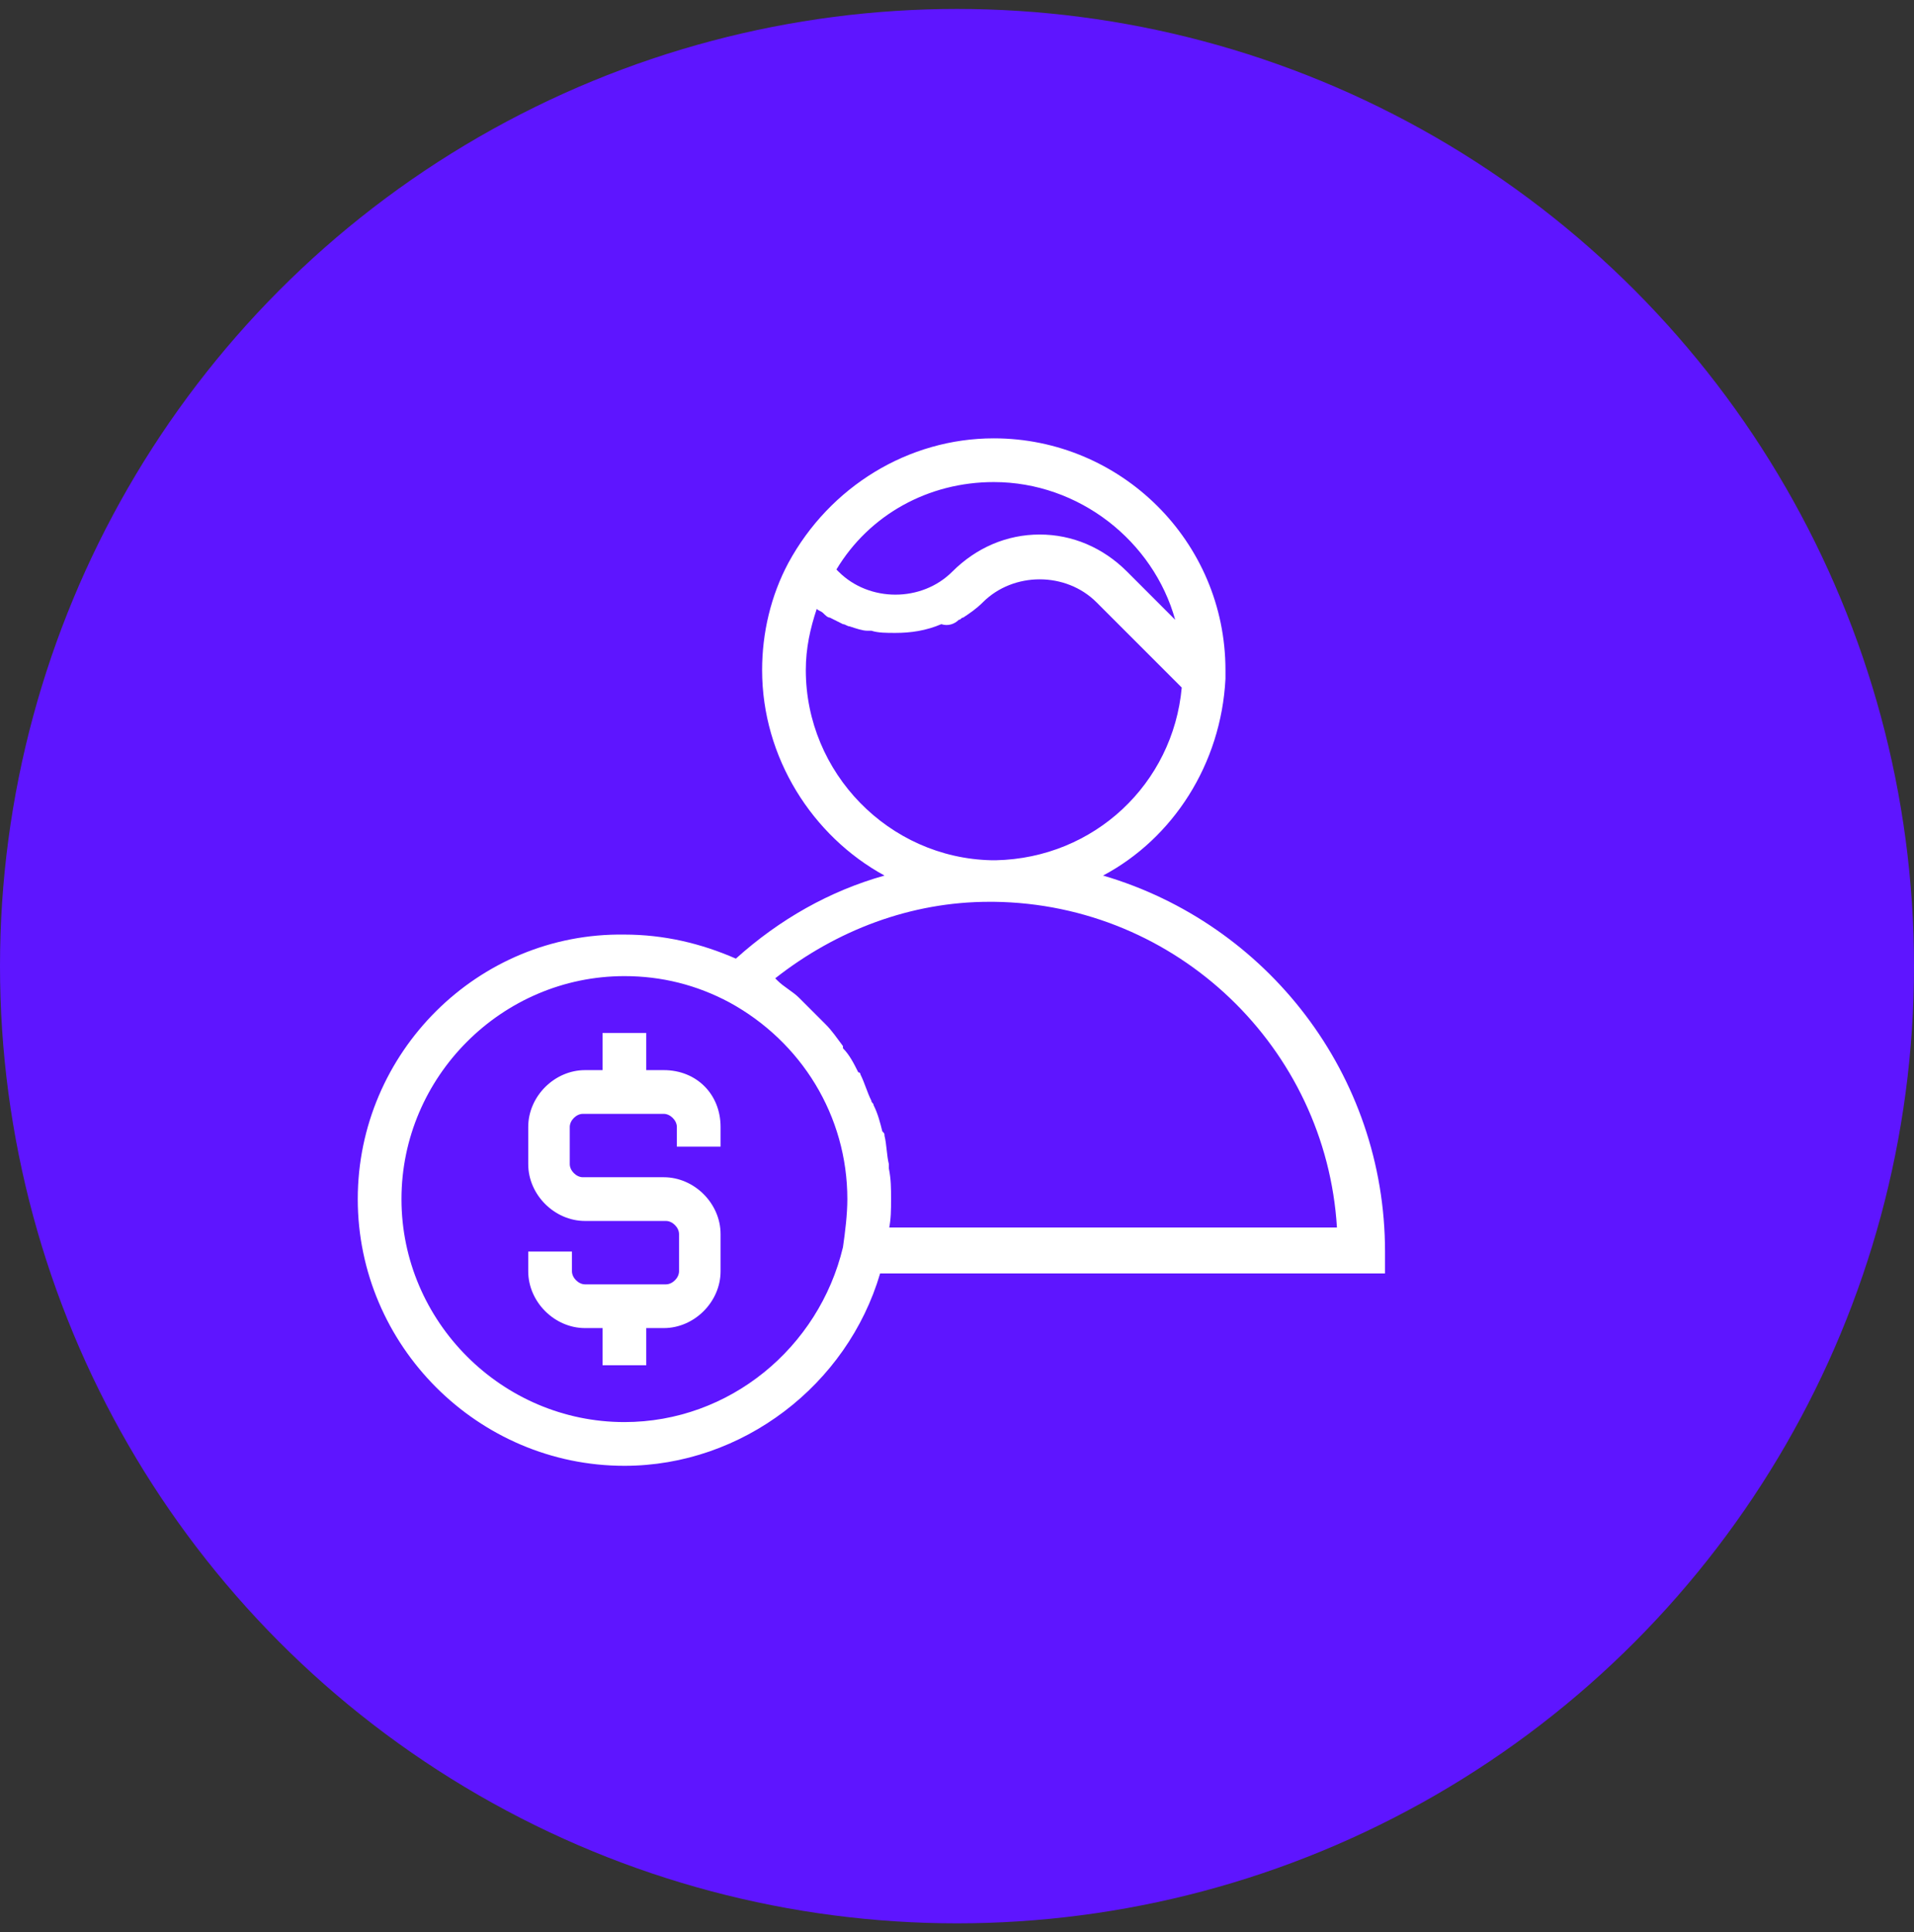
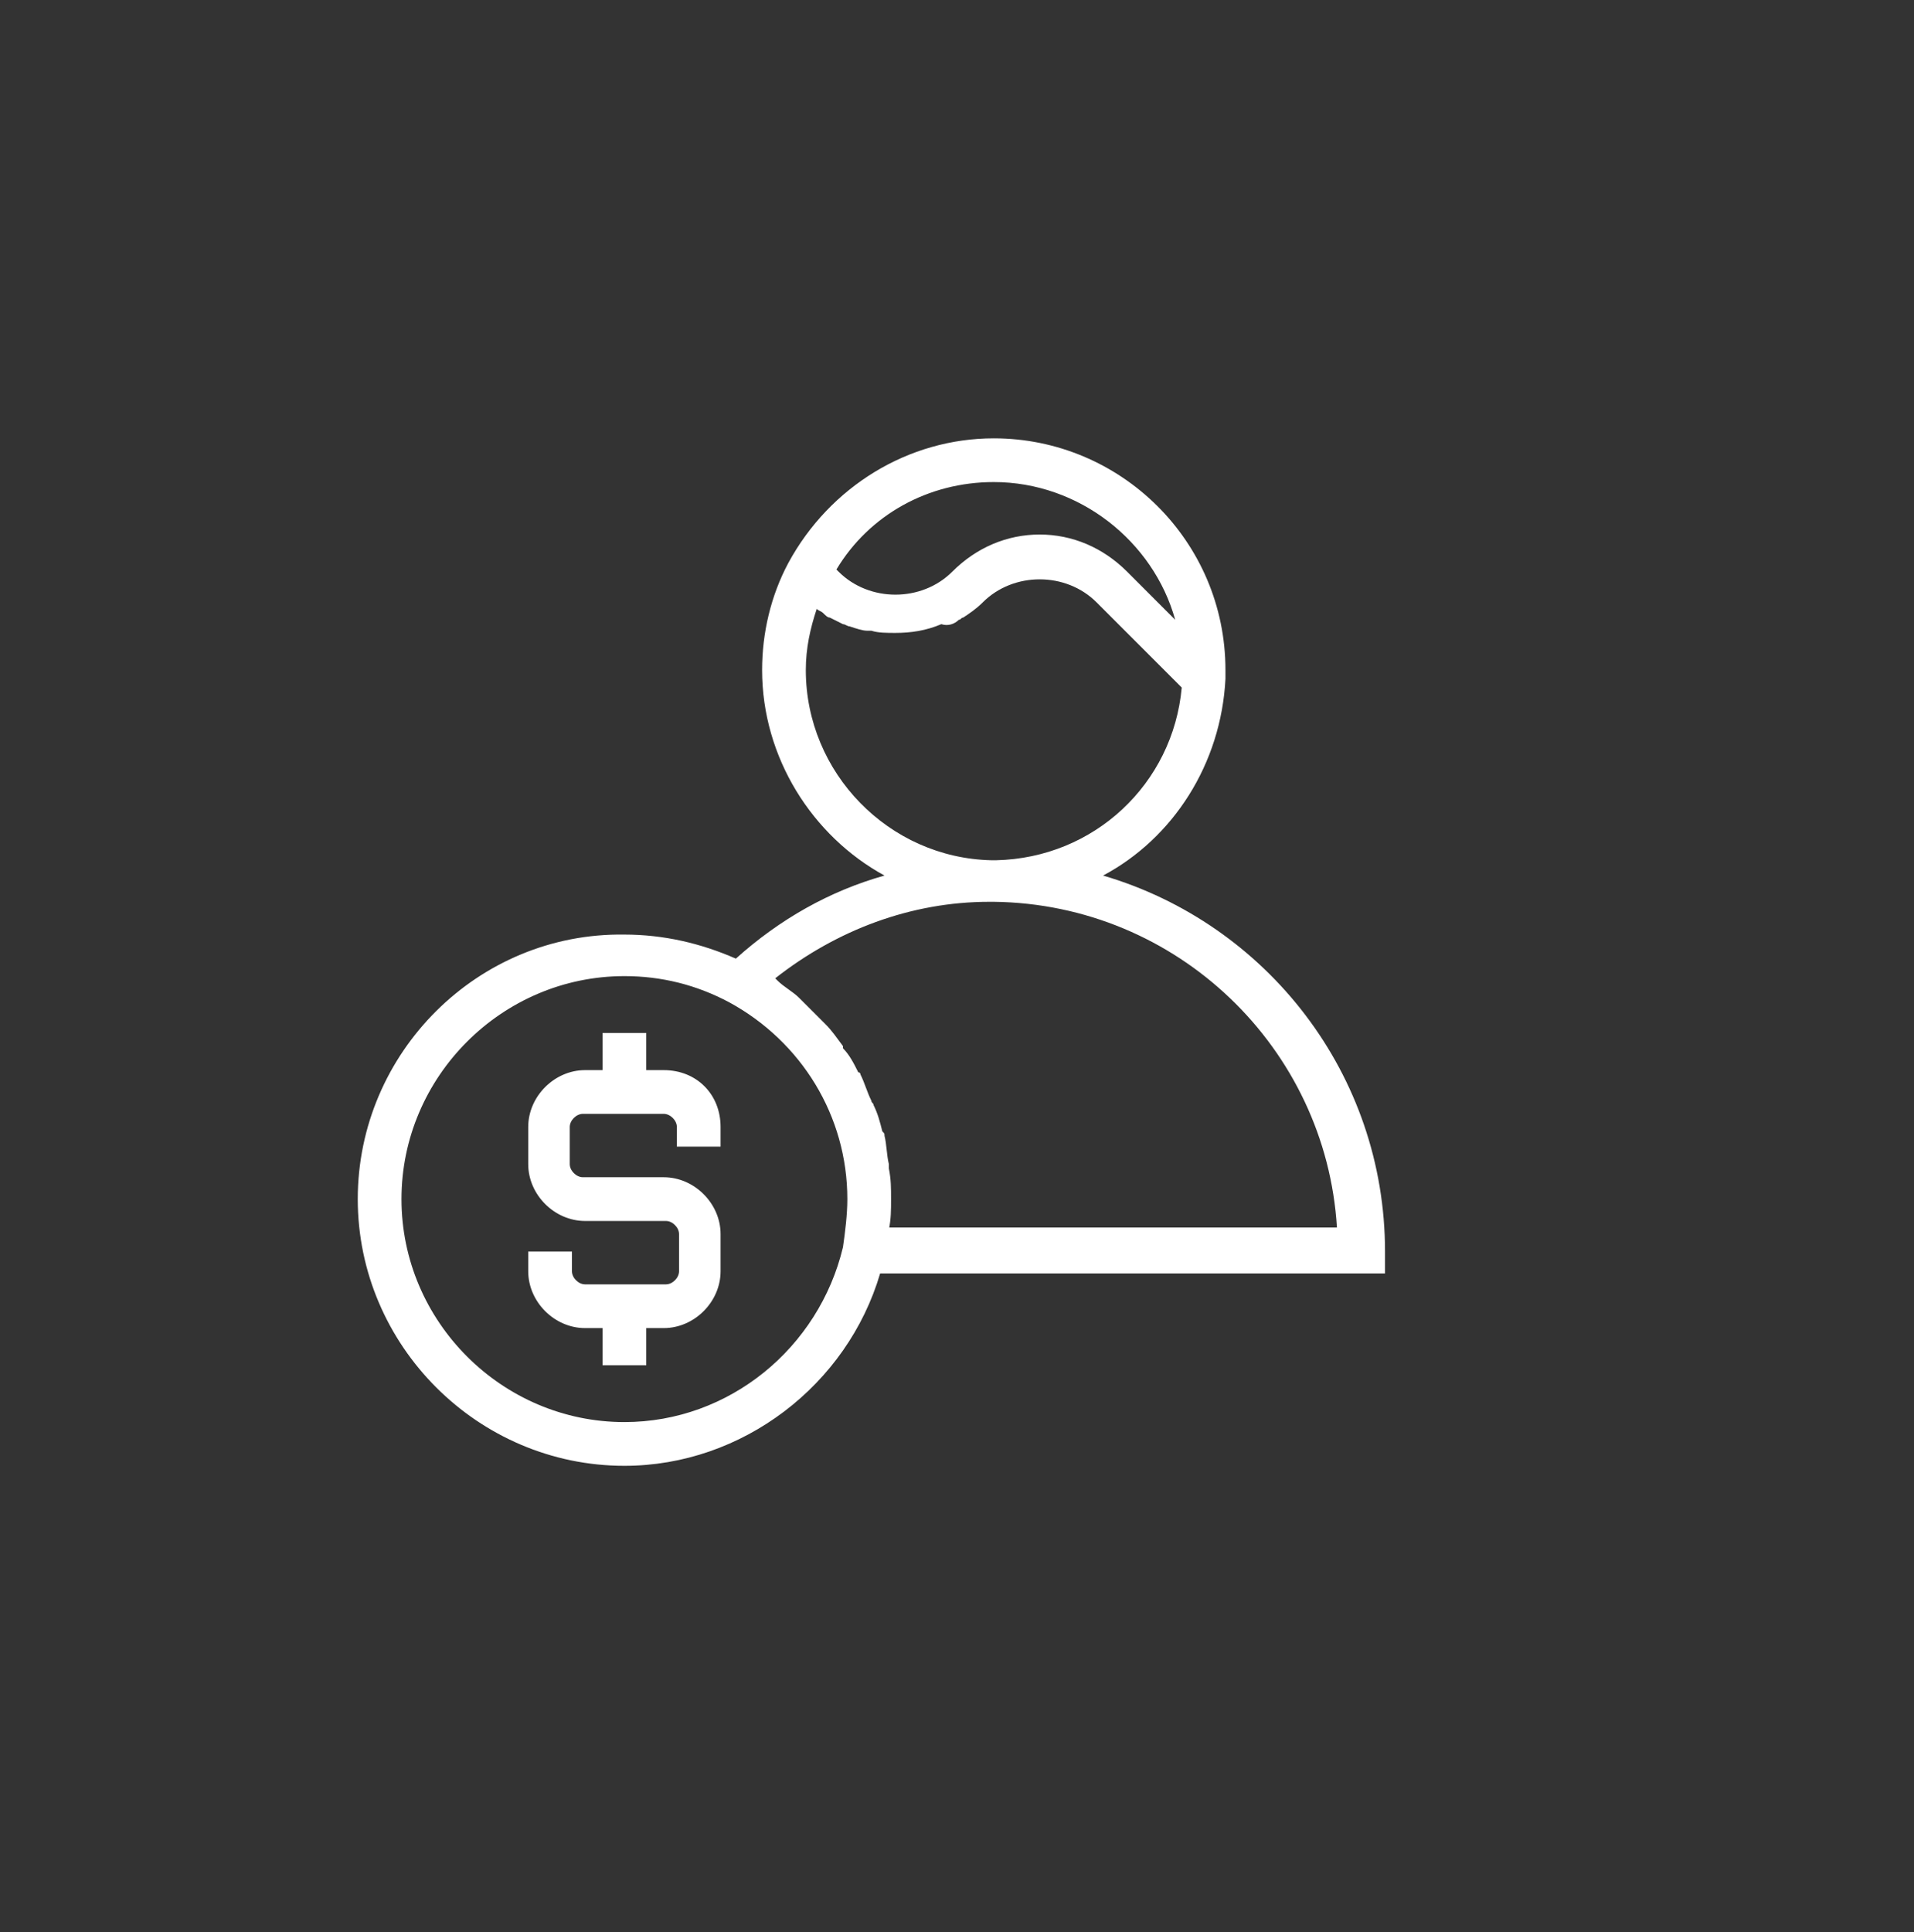
<svg xmlns="http://www.w3.org/2000/svg" width="107" height="108" viewBox="0 0 107 108" fill="none">
  <rect x="0" y="0" width="107" height="108" fill="#333333" stroke="none" />
-   <circle cx="53.5" cy="54" r="53.5" fill="#5E15FF" />
  <path d="M61.666 48.937C65.576 46.86 68.264 42.706 68.508 37.941V37.818C68.508 37.696 68.508 37.574 68.508 37.452C68.508 30.243 62.643 24.5 55.556 24.5C50.791 24.5 46.392 27.188 44.071 31.465C43.093 33.297 42.605 35.375 42.605 37.452C42.605 42.339 45.415 46.738 49.447 48.937C46.392 49.793 43.582 51.381 41.138 53.58C39.183 52.725 37.106 52.236 34.907 52.236C26.72 52.114 20 58.834 20 67.021C20 75.207 26.72 81.928 34.907 81.928C41.505 81.928 47.37 77.407 49.203 71.175H77.428V69.953C77.428 60.056 70.83 51.626 61.666 48.937ZM55.556 26.944C60.322 26.944 64.476 30.243 65.698 34.642L63.01 31.953C61.666 30.609 59.955 29.876 58.122 29.876C56.289 29.876 54.579 30.609 53.235 31.953C51.524 33.664 48.592 33.664 46.881 31.953L46.759 31.831C48.592 28.776 51.891 26.944 55.556 26.944ZM45.048 37.452C45.048 36.23 45.293 35.13 45.659 34.031C45.781 34.153 45.904 34.153 46.026 34.275C46.148 34.397 46.27 34.519 46.392 34.519C46.637 34.642 46.881 34.764 47.125 34.886C47.248 34.886 47.37 35.008 47.492 35.008C47.858 35.13 48.225 35.252 48.469 35.252C48.592 35.252 48.592 35.252 48.714 35.252C49.08 35.375 49.569 35.375 50.058 35.375C50.913 35.375 51.769 35.252 52.624 34.886C52.99 35.008 53.357 34.886 53.601 34.642C53.724 34.642 53.724 34.519 53.846 34.519C54.212 34.275 54.579 34.031 54.945 33.664C56.656 31.953 59.588 31.953 61.299 33.664L66.064 38.429C65.576 43.806 61.177 47.96 55.678 48.082H55.556H55.434C49.691 47.96 45.048 43.195 45.048 37.452ZM34.907 79.484C28.064 79.484 22.444 73.863 22.444 67.021C22.444 60.178 28.064 54.558 34.907 54.558C36.984 54.558 38.939 55.047 40.772 56.024C44.804 58.223 47.37 62.378 47.37 67.021C47.37 67.876 47.248 68.854 47.125 69.709C45.781 75.33 40.772 79.484 34.907 79.484ZM49.691 68.731C49.814 68.121 49.814 67.632 49.814 67.021C49.814 66.41 49.814 65.921 49.691 65.31C49.691 65.188 49.691 65.188 49.691 65.066C49.569 64.577 49.569 63.966 49.447 63.477C49.447 63.355 49.447 63.355 49.325 63.233C49.203 62.744 49.08 62.256 48.836 61.767C48.836 61.645 48.714 61.645 48.714 61.523C48.469 61.034 48.347 60.545 48.103 60.056C48.103 60.056 48.103 59.934 47.981 59.934C47.736 59.445 47.492 58.957 47.125 58.59C47.125 58.59 47.125 58.59 47.125 58.468C46.759 57.979 46.514 57.612 46.148 57.246L46.026 57.124C45.659 56.757 45.293 56.391 44.926 56.024C44.804 55.902 44.804 55.902 44.682 55.78C44.315 55.413 43.826 55.169 43.46 54.802C43.46 54.802 43.46 54.802 43.338 54.68C46.759 51.992 50.913 50.404 55.312 50.404H55.434H55.556C65.82 50.526 74.129 58.59 74.74 68.609H49.691V68.731Z" fill="white" />
  <path d="M37.106 59.812H36.128V57.735H33.685V59.812H32.707C30.997 59.812 29.53 61.278 29.53 62.989V65.066C29.53 66.777 30.997 68.243 32.707 68.243H37.228C37.595 68.243 37.961 68.609 37.961 68.976V71.053C37.961 71.42 37.595 71.786 37.228 71.786H32.707C32.341 71.786 31.974 71.42 31.974 71.053V69.953H29.53V71.053C29.53 72.764 30.997 74.23 32.707 74.23H33.685V76.307H36.128V74.23H37.106C38.816 74.23 40.283 72.764 40.283 71.053V68.976C40.283 67.265 38.816 65.799 37.106 65.799H32.585C32.218 65.799 31.852 65.433 31.852 65.066V62.989C31.852 62.622 32.218 62.256 32.585 62.256H37.106C37.472 62.256 37.839 62.622 37.839 62.989V64.088H40.283V62.989C40.283 61.156 38.939 59.812 37.106 59.812Z" fill="white" />
</svg>